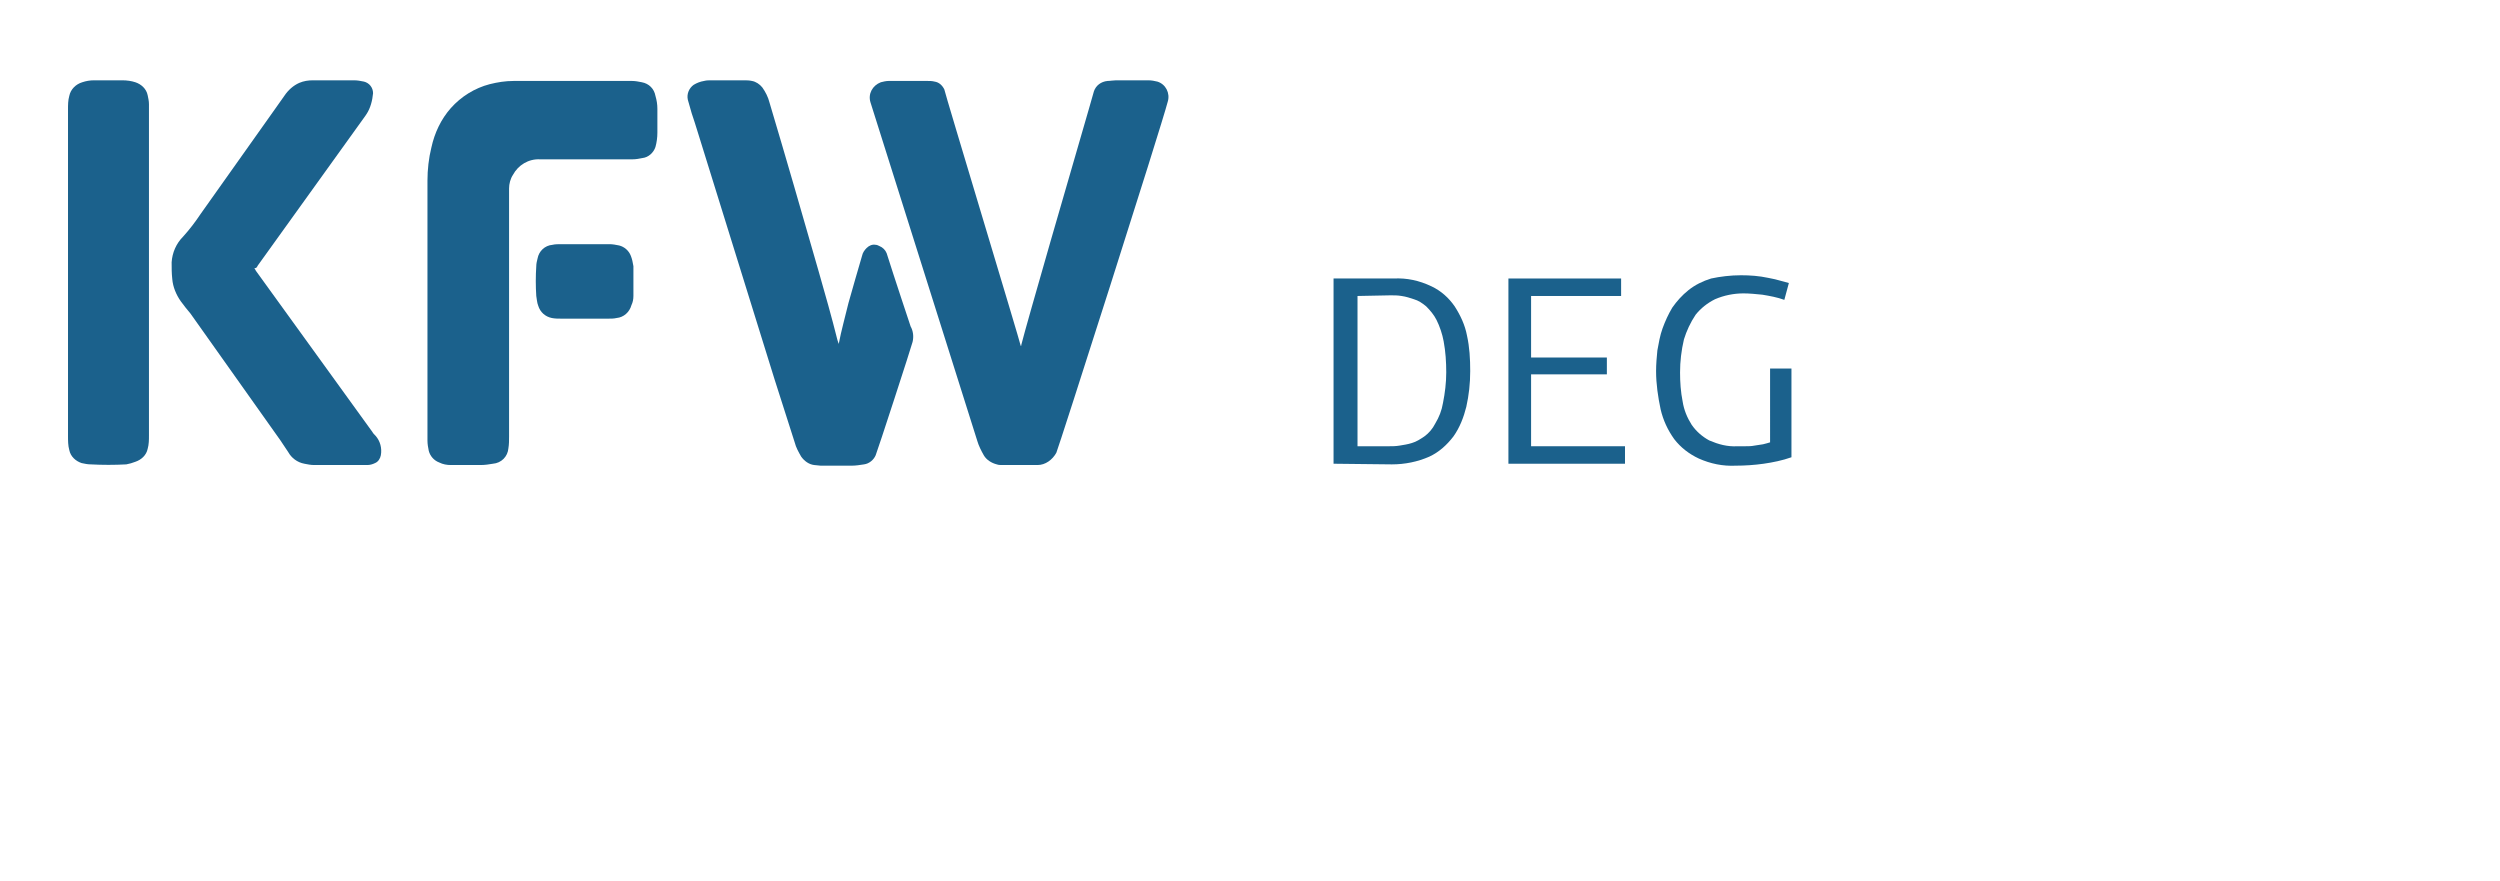
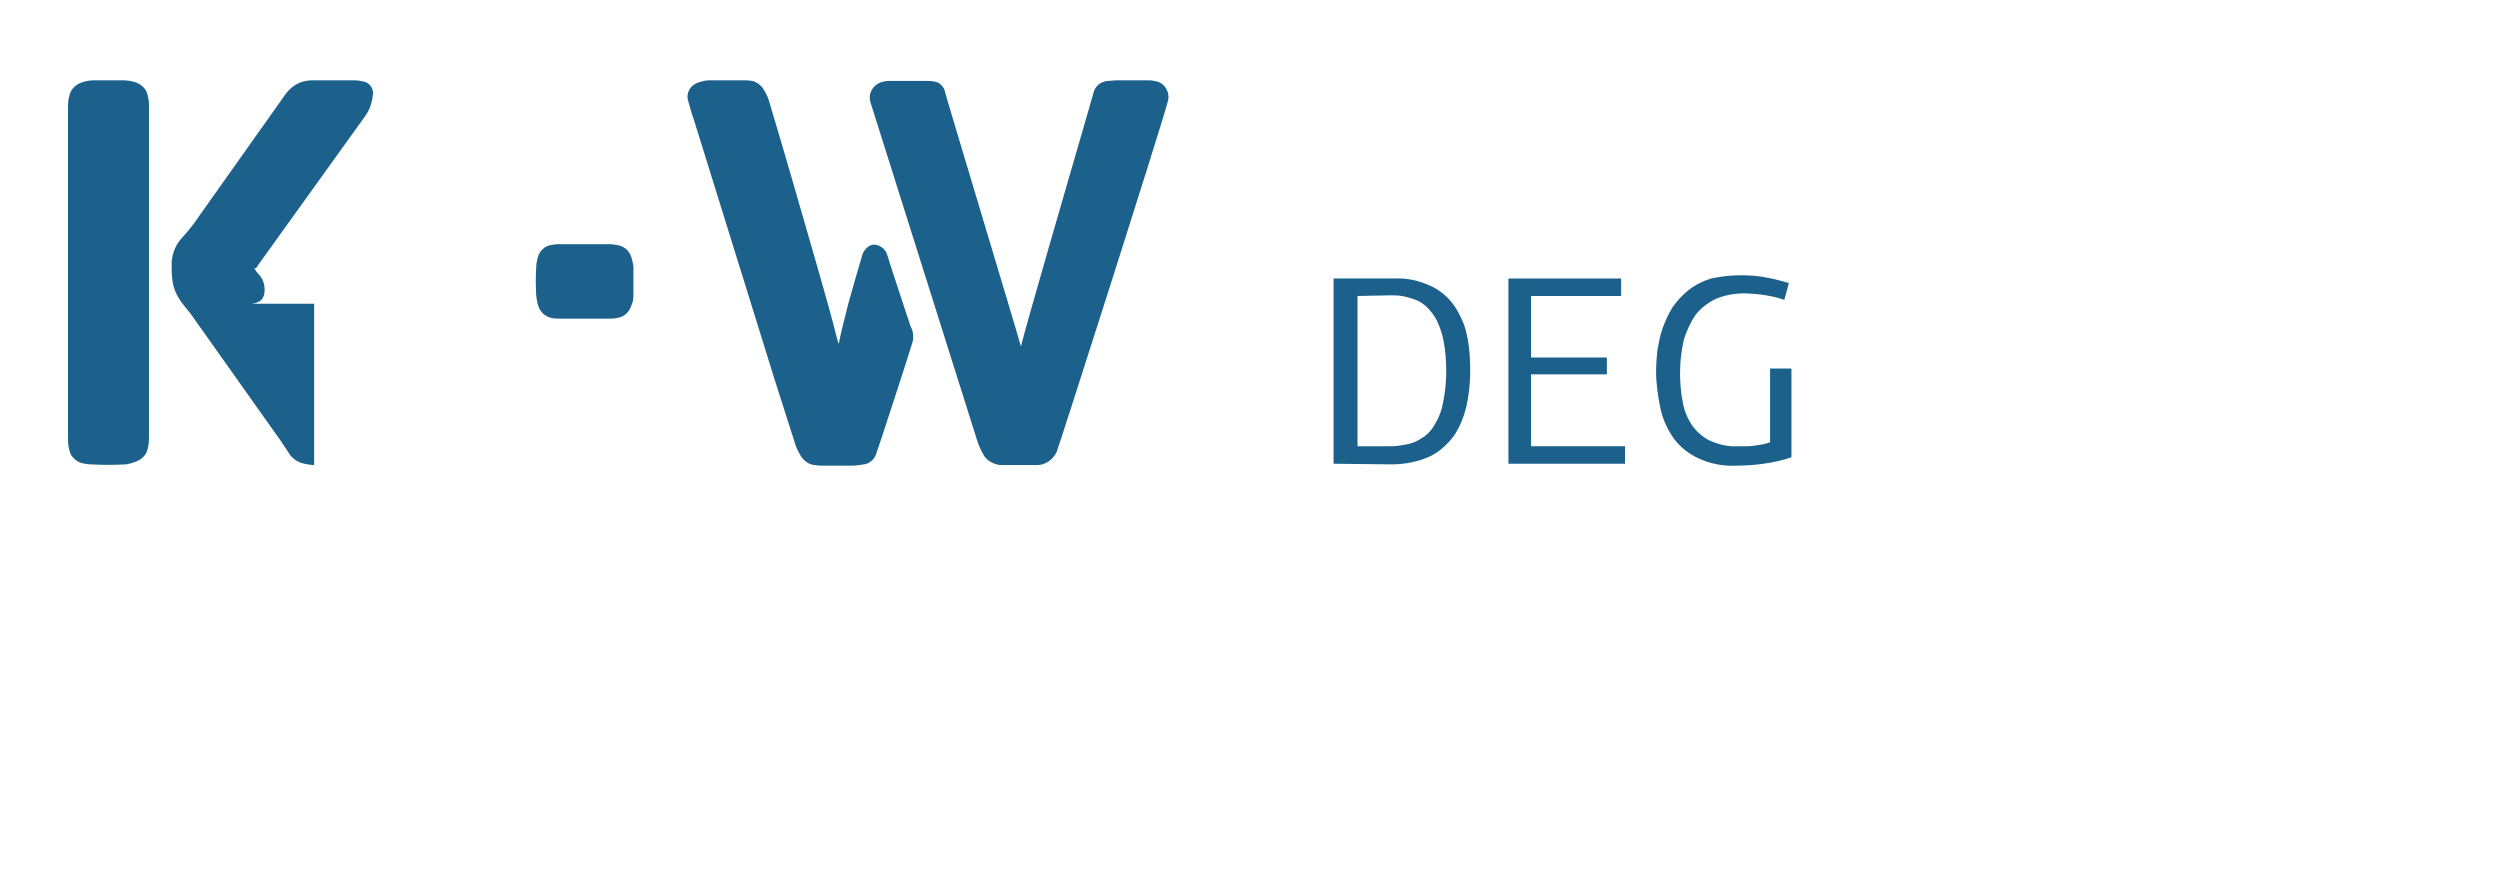
<svg xmlns="http://www.w3.org/2000/svg" version="1.1" id="Ebene_1" x="0px" y="0px" viewBox="0 0 386 136" style="enable-background:new 0 0 386 136;" xml:space="preserve">
  <style type="text/css">
	.st0{fill:#FFFFFF;}
	.st1{fill:#1B618C;}
</style>
  <title>kfw-ipex_logo_1280@2x</title>
  <g id="Ebene_2">
-     <rect class="st0" width="386" height="136" />
-   </g>
+     </g>
  <g id="Ebene_1-2_1_">
    <path class="st1" d="M205.9,71.6V43h9.3c2-0.1,3.9,0.3,5.8,1.2c1.5,0.7,2.7,1.8,3.6,3.1c0.9,1.4,1.6,2.9,1.9,4.5   c0.4,1.8,0.5,3.6,0.5,5.5s-0.2,3.7-0.6,5.5c-0.4,1.6-1,3.2-2,4.6c-1,1.3-2.2,2.4-3.7,3.1c-1.8,0.8-3.8,1.2-5.8,1.2L205.9,71.6z    M209.6,45.7v23.2h4.9c0.5,0,1,0,1.6-0.1s1.3-0.2,1.9-0.4c0.7-0.2,1.3-0.6,1.9-1c0.7-0.5,1.3-1.2,1.7-2c0.6-1,1-2,1.2-3.2   c0.3-1.5,0.5-3.1,0.5-4.7c0-1.6-0.1-3.2-0.4-4.8c-0.2-1.1-0.6-2.3-1.1-3.3c-0.4-0.8-1-1.5-1.6-2.1c-0.6-0.5-1.2-0.9-1.9-1.1   c-0.6-0.2-1.2-0.4-1.9-0.5c-0.6-0.1-1.1-0.1-1.7-0.1L209.6,45.7z" />
    <path class="st1" d="M232.9,71.6V43h17.4v2.7h-13.9v9.5h11.7v2.6h-11.7v11.1h14.5v2.7H232.9z" />
    <path class="st1" d="M268.8,42.5c1.4,0,2.8,0.1,4.2,0.4c1.1,0.2,2.1,0.5,3.2,0.8l-0.7,2.6c-1.1-0.4-2.2-0.6-3.4-0.8   c-1-0.1-2-0.2-2.9-0.2c-1.5,0-3,0.3-4.4,0.9c-1.2,0.6-2.2,1.4-3,2.4c-0.8,1.2-1.4,2.5-1.8,3.8c-0.4,1.7-0.6,3.4-0.6,5.1   c0,1.5,0.1,3,0.4,4.5c0.2,1.3,0.7,2.5,1.4,3.6c0.7,1,1.6,1.8,2.7,2.4c1.4,0.6,2.8,1,4.4,0.9h1.2c0.5,0,0.9,0,1.4-0.1l1.3-0.2   c0.4-0.1,0.8-0.2,1.1-0.3V56.9h3.3v13.7c-1.4,0.5-2.9,0.8-4.3,1s-2.9,0.3-4.3,0.3c-2,0.1-3.9-0.3-5.7-1.1c-1.5-0.7-2.8-1.7-3.8-3   c-1-1.4-1.7-2.9-2.1-4.6c-0.4-1.9-0.7-3.9-0.7-5.9c0-1.1,0.1-2.2,0.2-3.2c0.2-1.1,0.4-2.3,0.8-3.4c0.4-1.1,0.9-2.2,1.5-3.2   c0.7-1,1.5-1.9,2.5-2.7s2.2-1.4,3.5-1.8C265.6,42.7,267.2,42.5,268.8,42.5z" />
    <path class="st1" d="M157.6,53.4c0.1,0,0.1-0.1,0.1-0.2c0.8-3.2,7.8-27.4,10.4-36.3c0.2-0.7,0.7-2.5,0.8-2.8   c0.3-0.9,1.1-1.5,2.1-1.6c0.4,0,0.9-0.1,1.3-0.1h5c0.5,0,1,0.1,1.4,0.2c1.3,0.4,2,1.8,1.6,3.1l0,0c-1,3.9-16.9,53.6-17.2,54.2   c-0.6,1.1-1.7,1.9-2.9,1.9h-5.5c-0.3,0-0.5,0-0.8-0.1c-0.8-0.2-1.6-0.7-2-1.4c-0.4-0.7-0.8-1.5-1-2.2l-16.5-52.3   c-0.4-1.3,0.3-2.6,1.6-3.1l0,0l0,0c0.4-0.1,0.8-0.2,1.2-0.2h6c0.4,0,0.7,0,1.1,0.1c0.7,0.1,1.2,0.6,1.5,1.2   C145.8,14.1,157.6,53.1,157.6,53.4z" />
-     <path class="st1" d="M66,27.9c0-1.7,0.2-3.5,0.6-5.1c0.5-2.3,1.5-4.4,3-6.1c1.6-1.8,3.7-3.1,6-3.7c1.2-0.3,2.4-0.5,3.7-0.5h18.3   c0.5,0,1,0.1,1.5,0.2c1.1,0.2,1.9,1,2.1,2.1c0.2,0.7,0.3,1.3,0.3,2v3.7c0,0.7-0.1,1.5-0.3,2.2c-0.3,0.9-1.1,1.6-2,1.7   c-0.5,0.1-1,0.2-1.6,0.2H83.4c-1.8-0.1-3.4,0.9-4.2,2.4c-0.4,0.6-0.6,1.4-0.6,2.1v38.3c0,0.6,0,1.2-0.1,1.8   c-0.1,1.3-1.1,2.3-2.4,2.4c-0.6,0.1-1.2,0.2-1.9,0.2h-4.6c-0.6,0-1.2-0.1-1.8-0.4c-0.8-0.3-1.4-1-1.6-1.8c-0.1-0.5-0.2-1-0.2-1.6   v-1.8C66,59.8,66,34.3,66,27.9z" />
    <path class="st1" d="M129.5,53.1c0.4-2.1,1-4.2,1.5-6.3c0.7-2.5,1.4-4.9,2.1-7.3c0.1-0.5,0.4-0.9,0.7-1.2c0.4-0.4,0.9-0.6,1.4-0.5   c0.2,0,0.4,0.1,0.6,0.2c0.5,0.2,0.9,0.6,1.1,1.1c1,3.2,3.7,11.3,3.7,11.3c0.4,0.7,0.5,1.6,0.3,2.4c-0.1,0.5-5.5,17.1-5.7,17.5   c-0.3,0.7-1,1.3-1.8,1.4c-0.6,0.1-1.3,0.2-1.9,0.2h-4.8c-0.3,0-0.7-0.1-1-0.1c-0.8-0.1-1.5-0.6-2-1.3c-0.4-0.7-0.8-1.4-1-2.2   l-3.1-9.7l-11.9-38.3c-0.3-1-0.6-1.9-0.9-2.8c-0.2-0.7-0.4-1.4-0.6-2.1c-0.2-0.9,0.2-1.8,0.9-2.3c0.5-0.3,1-0.5,1.6-0.6   c0.4-0.1,0.7-0.1,1.1-0.1h5c0.4,0,0.9,0,1.3,0.1c0.6,0.1,1.2,0.5,1.6,1c0.5,0.7,0.9,1.5,1.1,2.3c2.6,8.7,5.1,17.4,7.6,26.1   c1,3.5,2,7,2.9,10.6L129.5,53.1c0,0,0.1,0,0.1,0.1l0,0L129.5,53.1L129.5,53.1z" />
-     <path class="st1" d="M48.5,71.8c-0.5,0-1-0.1-1.5-0.2c-1.1-0.2-2-0.9-2.5-1.8c-0.4-0.6-0.8-1.2-1.2-1.8L29.4,48.4   c-0.5-0.6-1-1.2-1.5-1.9c-0.7-1-1.2-2.2-1.3-3.4c-0.1-0.9-0.1-1.7-0.1-2.6c0.1-1.5,0.7-2.9,1.8-4c1-1.1,1.9-2.3,2.7-3.5l11.7-16.5   c0.4-0.6,0.8-1.1,1.2-1.7c0.6-0.9,1.4-1.6,2.3-2c0.7-0.3,1.4-0.4,2.1-0.4h6.4c0.5,0,1,0.1,1.5,0.2c0.8,0.2,1.4,0.9,1.4,1.8   c-0.1,1.1-0.4,2.3-1,3.2c-0.1,0.1-0.1,0.2-0.2,0.3L39.8,41c-0.1,0.2-0.2,0.4-0.4,0.4s-0.1,0.1,0,0.2l0.1,0.2l18,24.9   c0.1,0.2,0.3,0.4,0.5,0.6c0.7,0.8,1,1.9,0.8,3c-0.1,0.5-0.4,1-0.9,1.2c-0.4,0.2-0.8,0.3-1.2,0.3H48.5z" />
+     <path class="st1" d="M48.5,71.8c-0.5,0-1-0.1-1.5-0.2c-1.1-0.2-2-0.9-2.5-1.8c-0.4-0.6-0.8-1.2-1.2-1.8L29.4,48.4   c-0.5-0.6-1-1.2-1.5-1.9c-0.7-1-1.2-2.2-1.3-3.4c-0.1-0.9-0.1-1.7-0.1-2.6c0.1-1.5,0.7-2.9,1.8-4c1-1.1,1.9-2.3,2.7-3.5l11.7-16.5   c0.4-0.6,0.8-1.1,1.2-1.7c0.6-0.9,1.4-1.6,2.3-2c0.7-0.3,1.4-0.4,2.1-0.4h6.4c0.5,0,1,0.1,1.5,0.2c0.8,0.2,1.4,0.9,1.4,1.8   c-0.1,1.1-0.4,2.3-1,3.2c-0.1,0.1-0.1,0.2-0.2,0.3L39.8,41c-0.1,0.2-0.2,0.4-0.4,0.4s-0.1,0.1,0,0.2l0.1,0.2c0.1,0.2,0.3,0.4,0.5,0.6c0.7,0.8,1,1.9,0.8,3c-0.1,0.5-0.4,1-0.9,1.2c-0.4,0.2-0.8,0.3-1.2,0.3H48.5z" />
    <path class="st1" d="M10.5,16.9c0-0.7,0-1.4,0.2-2.1c0.2-1,1-1.8,2-2.1c0.6-0.2,1.2-0.3,1.8-0.3h4.4c0.7,0,1.4,0.1,2,0.3   c0.9,0.3,1.7,1,1.9,2c0.1,0.5,0.2,0.9,0.2,1.4v51.1c0,0.7,0,1.4-0.2,2.1c-0.2,1-1,1.7-1.9,2c-0.5,0.2-0.9,0.3-1.4,0.4   c-1.8,0.1-3.7,0.1-5.5,0c-0.5,0-0.9-0.1-1.4-0.2c-0.9-0.3-1.7-1-1.9-2c-0.2-0.7-0.2-1.5-0.2-2.2L10.5,16.9z" />
    <path class="st1" d="M90.3,37.7h3.8c0.5,0,1,0.1,1.5,0.2c0.8,0.2,1.5,0.8,1.8,1.6c0.2,0.5,0.3,1,0.4,1.6c0,0.6,0,1.3,0,1.9v2.7   c0,0.5-0.1,1-0.3,1.4c-0.3,1.1-1.2,1.9-2.3,2c-0.4,0.1-0.9,0.1-1.3,0.1h-7.2c-0.5,0-1,0-1.5-0.1c-1-0.2-1.8-0.9-2.1-1.9   c-0.2-0.5-0.2-1-0.3-1.5c-0.1-1.5-0.1-3.1,0-4.6c0-0.4,0.1-0.8,0.2-1.2c0.2-1.1,1.1-2,2.3-2.1c0.4-0.1,0.9-0.1,1.3-0.1   C86.6,37.7,90.3,37.7,90.3,37.7z" />
-     <path class="st1" d="M129.5,53.1L129.5,53.1L129.5,53.1C129.5,53.2,129.5,53.1,129.5,53.1L129.5,53.1z" />
  </g>
</svg>